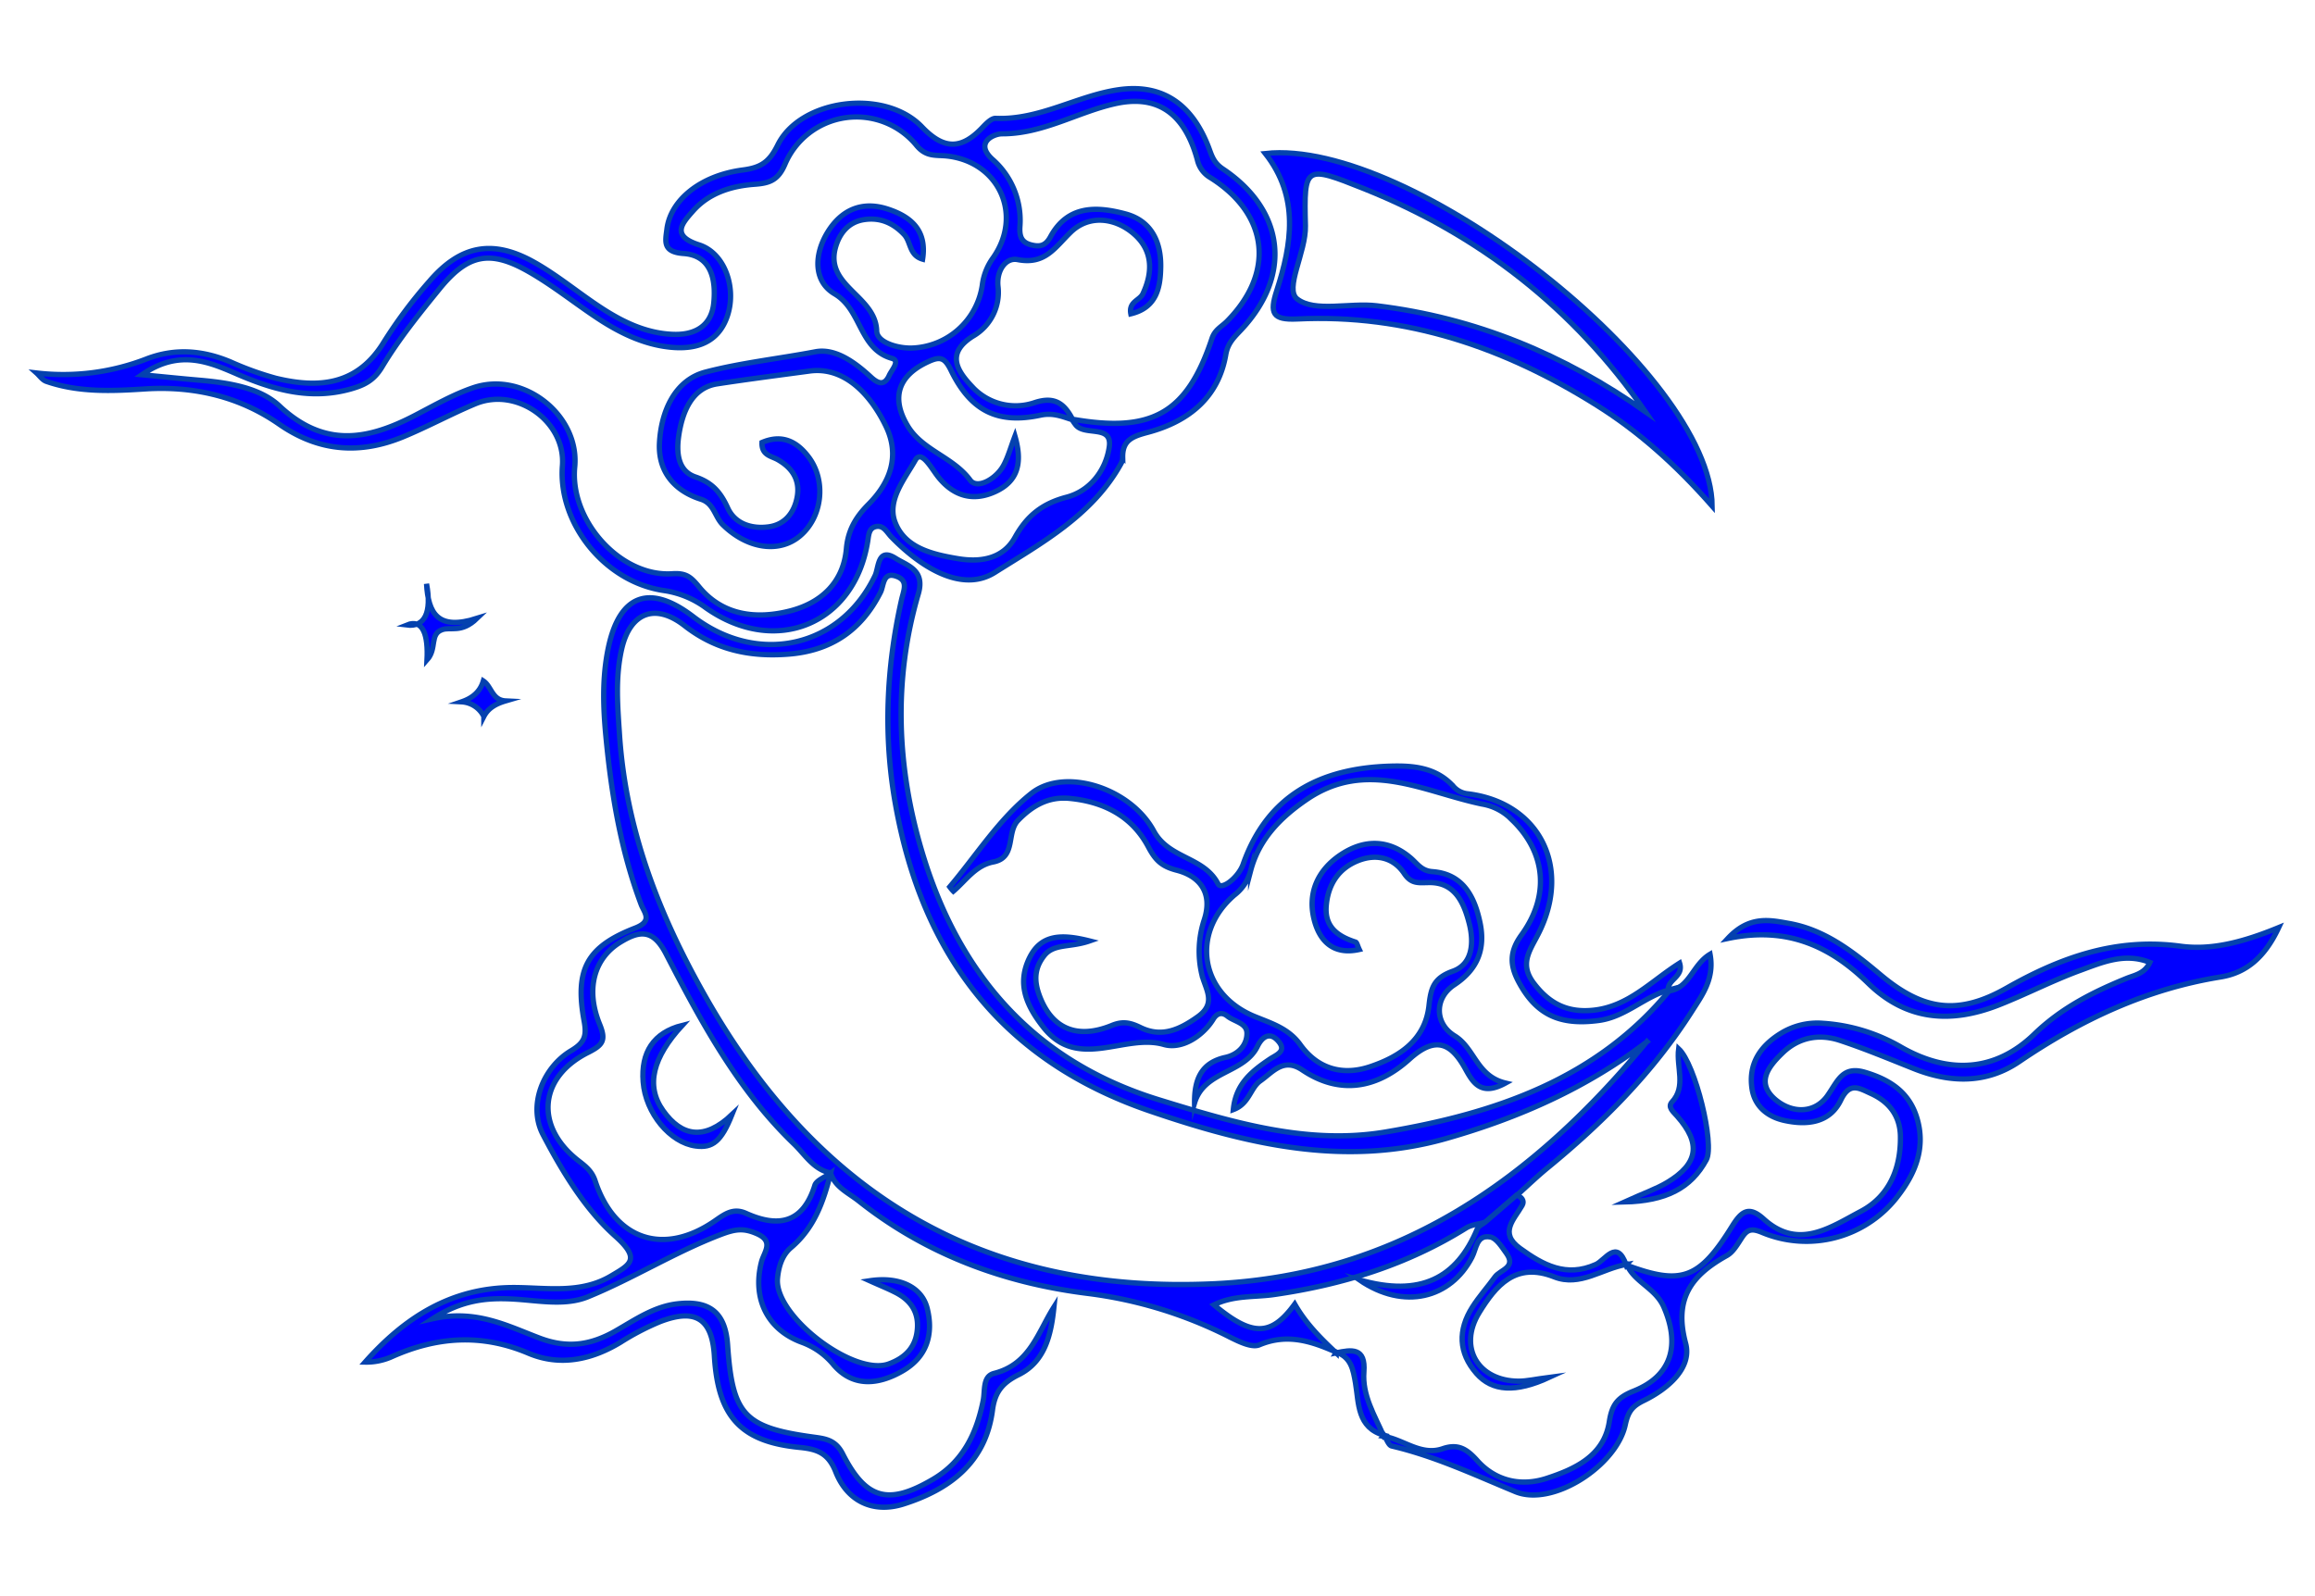
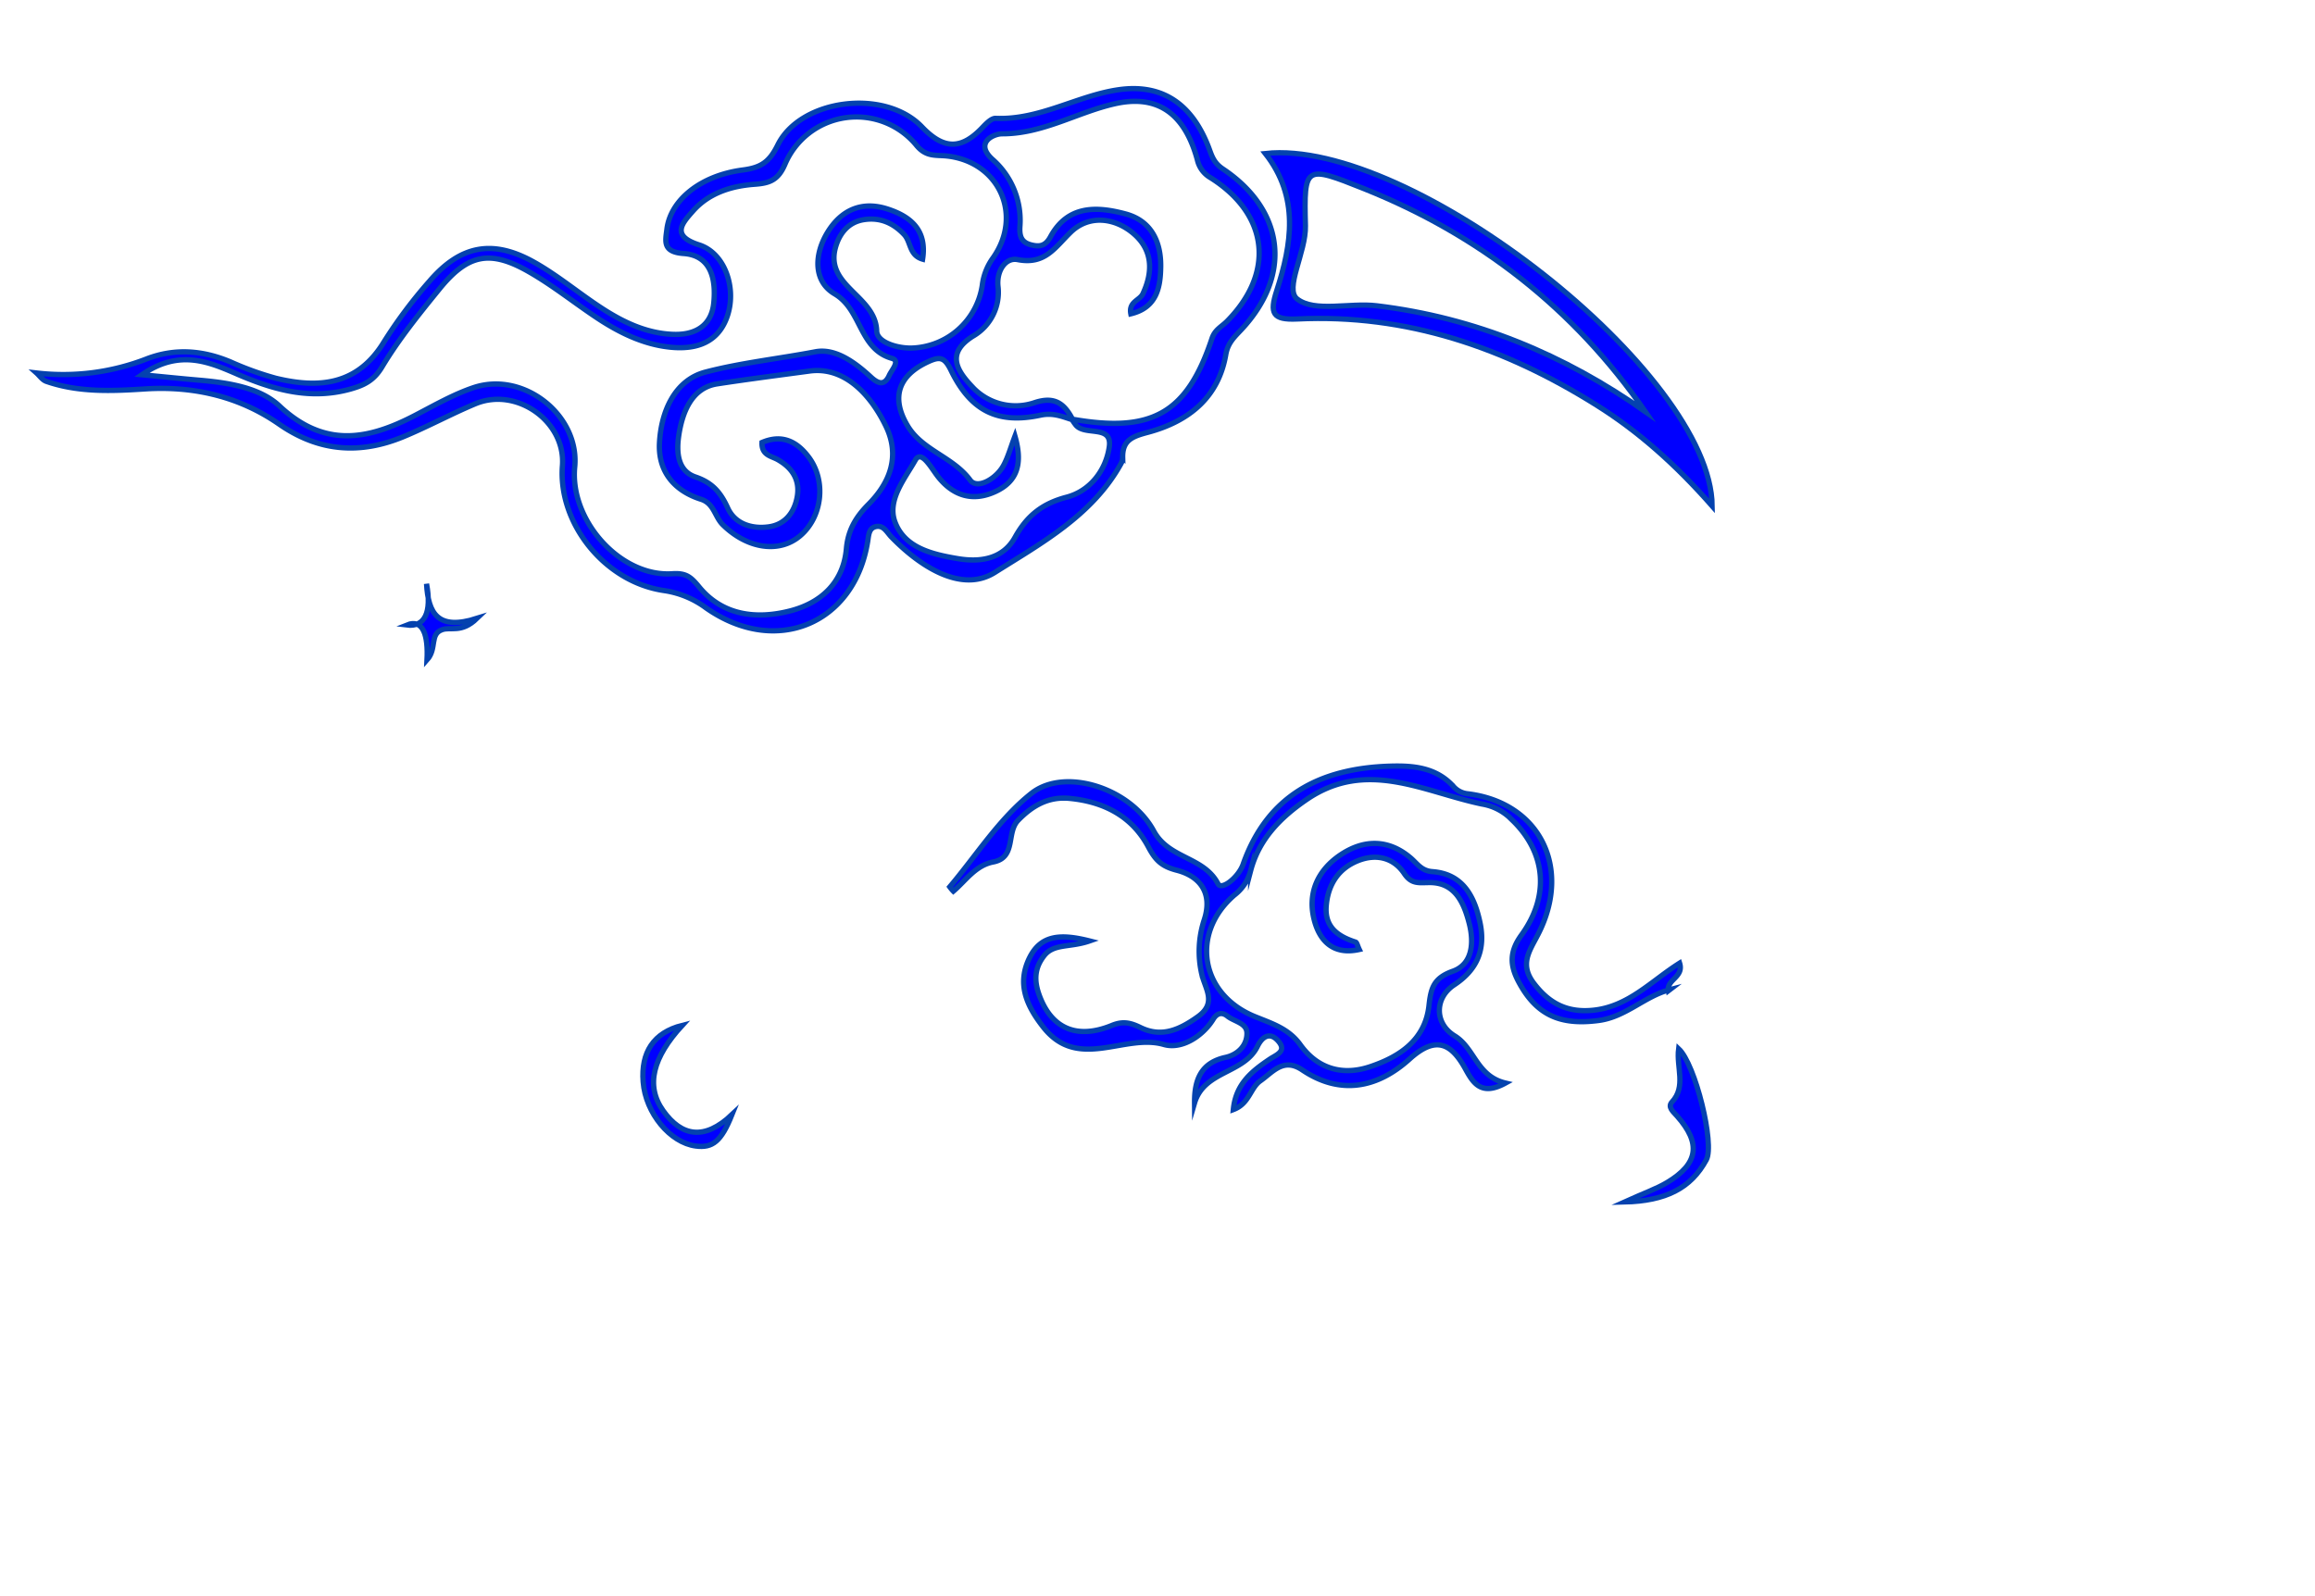
<svg xmlns="http://www.w3.org/2000/svg" viewBox="0 0 745.23 513.82" data-name="Layer 1" id="Layer_1">
  <defs>
    <style>.cls-1{fill:blue;stroke:#0442af;stroke-miterlimit:10;stroke-width:1.7px;}</style>
  </defs>
-   <path d="M430.2,435.42c-8-3.57-15.84-6.15-24.8-2.38-2.37,1-6.45-1-9.33-2.42a138.65,138.65,0,0,0-45.83-14.13c-27-3.33-52.16-12.62-73.82-29.8-3.32-2.63-7.6-4.43-9.05-9-5.49-1.13-8.18-5.89-11.76-9.34-18.13-17.42-29.87-39.29-41.22-61.23-4.2-8.13-8.6-7.48-14.78-3.69-8.29,5.1-11.23,15-6.57,26.4,2.12,5.18,1,6.66-3.61,9-16,7.95-17.4,23.84-3.3,34.87,2.32,1.81,4.38,3.33,5.44,6.51,6.3,19.1,22.09,24.34,38.59,12.9,3.17-2.19,5.89-4.26,10-2.41,10.44,4.69,18.34,3.18,22.14-9,.52-1.68,3.34-2.65,5.09-3.95-2.27,9.05-5.23,17.63-12.78,24-2.83,2.38-4,6.13-4.33,10-1,12,24.57,31.54,35.82,27.43,5.29-1.94,8.76-5.34,9.21-11.27.43-5.51-2.17-9.2-6.82-11.64-2.52-1.31-5.18-2.36-8.52-3.87,9.54-1.43,16.87,2,18.55,9.06,2,8.23-.15,15.48-8,20s-16,5.23-22.17-2A23.72,23.72,0,0,0,258,432.17c-11.06-4.11-15.86-14.13-12.88-25.82.82-3.19,4.22-6.62-1.49-9.11-4.18-1.83-6.82-1.55-11.61.28-14.86,5.67-28.27,14.15-42.85,20.08-7.49,3-16.11,1.1-24.23.68s-16.22.23-25.69,6.37c14.13-3.14,24.33,2.42,34.61,6.28,9,3.37,16.45,2.11,24.2-2.3,6.4-3.65,12.53-8,20.16-8.82,10.33-1.14,15.27,2.95,16,13.16,1.52,22.53,5.29,26.68,27.34,29.73,4,.56,7.34.81,9.72,5.48,7.55,14.86,14.85,16.52,29.11,8.13,9.76-5.76,14-14.83,16.12-25.35.64-3.16-.25-7.77,3.5-8.73,11.53-2.93,14-13,19.27-21.36-.9,8.72-2.8,17.55-11.37,21.78-5.45,2.69-7.68,5.82-8.41,11.39-2.21,17-13.93,25.61-28.78,30.29-9.67,3-18-.95-21.7-10.43-2.37-6-5.93-7.28-11.56-7.83-19-1.84-26.31-9.9-27.49-29.4-.72-12-5.95-15.51-17.39-11.14a81.47,81.47,0,0,0-12.77,6.64c-9.42,5.71-19.55,7.85-29.7,3.56-15.08-6.38-29.48-5.36-44,1.13a20,20,0,0,1-8.56,1.73c12.7-14.32,27.75-24,47.77-24,10.63,0,21.56,2.15,31.46-3.77,6-3.57,9.66-5.31,1.33-12.75-9.79-8.73-17.14-20.91-23.32-32.75-4.9-9.4.08-21.6,9-26.95,4.25-2.55,5.17-4.58,4.27-9.47-3.08-16.62.76-24,16.38-30.05,5.79-2.24,3-4.95,2-7.49-6.58-17.46-9.62-35.64-11.38-54.1-.92-9.59-1.24-19.06.77-28.67,3.58-17.08,13.23-20.82,27.35-10,20.94,16,47.49,9.92,58.52-13.25,1.23-2.58.78-9.26,6.62-5.55,3.73,2.36,9.58,3.68,7.29,11.47-8.15,27.75-6.92,56,1.25,83.21,11.69,39,35.7,67.2,76.24,79.67,23.89,7.35,47.93,14.55,72.85,10.37,34.9-5.85,68-16.86,91.67-45.81l-.37.38c6.65-.87,7.58-8.43,13.24-11.81,1.49,7.95-2.61,13.25-6,18.6-12.45,19.46-28.53,35.61-46.31,50.18-3.41,2.79-6.58,5.86-9.86,8.8l-10.1,8.71c-2.1.59-4.47.75-6.25,1.85-19,11.85-39.86,18.29-61.92,21.45-6.23.9-12.91.15-19.26,3.3,12.28,10.27,18.38,10.23,26-.22,3.54,6.23,8.38,11.06,13.4,15.74Zm100-100c-19.38,14.87-41.31,24.51-64.48,31.12-32.83,9.38-64.29,1.9-95.58-8.81-47.56-16.27-73.19-50.32-81.84-98.54-4-22.11-3-44.22,1.93-66.1.68-3,2.27-6.05-1.56-7.48-4.51-1.69-4.12,2.92-5.22,5.1-6.2,12.31-16,18.9-29.78,19.93-12.24.93-23.28-1.36-33.29-9.18-9.63-7.53-17.62-4-20.24,7.46-2.11,9.24-1.33,18.31-.72,27.56,2,30.57,12.62,57.9,27.7,84.47,36.34,64,89.57,95.91,163.89,92.41C450.68,410.51,493.87,379.33,530.16,335.38Z" class="cls-1" />
  <path d="M11.76,120.1a74,74,0,0,0,35.48-4.55c9.12-3.49,18.06-2.76,27,1a100.21,100.21,0,0,0,14.57,5.25c13.94,3.38,26.34,2.21,34.81-11.72a150.91,150.91,0,0,1,14.6-19.49c9.91-11.55,20.23-13.64,33.53-6.26,7.7,4.28,14.54,10.1,22,14.94,6.87,4.48,14.29,8,22.62,8.38,7.06.36,12.66-2.45,13.41-10.16.72-7.4-.74-15.22-9.7-15.86-6.84-.48-5.88-3.92-5.39-7.85,1.14-9.29,10.73-17.27,24.49-19.05,5.84-.76,8.51-2.61,11.17-8,7.31-14.9,34.5-18.37,46.46-5.84,7.07,7.4,12.67,7.22,19.28.35,1.25-1.31,3-3.19,4.42-3.13,14.14.6,26.27-7.31,39.57-9.22,14.76-2.12,24.25,5.29,29.41,19.69.92,2.56,1.81,4.25,4.21,5.85,19.89,13.31,22.26,34.23,5.91,51.69-2.28,2.43-4.34,4.28-5,8-2.39,14-12.1,21.6-25,25.06-4.86,1.3-8.32,2.43-8.2,8.1a4.43,4.43,0,0,1-.61,2.12c-9.17,16.56-25.79,25.61-40.53,34.91-10.71,6.76-24.05-1.85-33.35-11.44-1.5-1.56-2.55-4-5.21-3.25-1.95.59-2.05,2.52-2.35,4.48-4.15,26.74-29.49,37.43-52,21.7a30,30,0,0,0-13.67-5.65c-19.15-2.82-34.07-21.75-32.64-40.18,1.1-14.2-14.7-25.53-28.09-19.93-7.83,3.28-15.33,7.37-23.18,10.61-14,5.76-27.21,4.76-39.95-4.1s-27.39-12.32-43.12-11.32c-10.66.69-21.44,1.17-31.8-2.43C13.62,122.35,12.77,121,11.76,120.1ZM345,134.94c25.82,4.59,37.13-1.81,45.14-25.93.95-2.87,3.1-3.79,4.85-5.55,15.53-15.71,13.41-34.39-5.21-46.18a8.88,8.88,0,0,1-4.33-5.8C381.5,36.94,373,30.21,358.87,33.41c-12.12,2.74-23.14,9.7-36.29,9.67-2.76,0-8.95,2.87-3.14,8.19A26.1,26.1,0,0,1,328.32,73c-.16,2.84.32,5,3.58,5.84,2.89.74,4.69.31,6.26-2.58,5.55-10.22,14.82-9.88,24.15-7.38,8.36,2.23,11.45,9.08,11.34,17-.09,6.55-1.21,13.15-9.62,15.17-.75-3.92,2.85-4.27,3.89-6.48,3.36-7.19,3.08-14.08-2.89-19.25-6.18-5.36-14.52-6.18-20.3-.61-5.17,5-8.28,10.61-17.17,8.88-3.82-.74-6.81,3.57-6.29,8.61a16.26,16.26,0,0,1-8,16c-8.67,5.43-5.43,10.89-.5,16.13a19,19,0,0,0,20.37,5.29c6.57-2.14,9.61.53,12.23,5.59-3.39-1.07-6.31-2.4-10.46-1.52-13.76,2.94-22.42-1.41-28.74-14.39-2.06-4.23-3.53-4.6-7.32-2.86-9.68,4.42-12.11,11.58-6.71,20.63,4.75,8,14.62,10,20.18,17.54,2.26,3.08,8.38-.4,10.74-4.75,1.47-2.7,2.28-5.76,3.67-9.41,2.61,9.06.61,14.57-6.14,17.76-7.46,3.52-13.85,1.39-18.69-4.81-2.17-2.79-5.31-8.7-7.25-5.24-3.31,5.91-9.22,12.88-6.51,20,3.15,8.31,12.08,10.36,20.18,11.72,7.26,1.22,14.55.17,18.46-6.91,3.84-6.92,8.8-10.85,16.62-12.89,7.56-2,12.61-8.65,13.69-16.15s-8.24-3.28-10.95-7.33C345.77,136.15,345.38,135.54,345,134.94ZM297,83.45c-4.37-1.27-3.71-5.58-5.93-7.93-3.59-3.81-7.83-5.58-12.93-4.8-4.95.75-7.81,4.29-9.12,8.72-3.75,12.69,12.86,15.68,13.2,27.14.11,3.62,6.45,5.57,11.17,5.5a23.72,23.72,0,0,0,22.82-20.21A19,19,0,0,1,319.7,83c9.76-13.92,1.81-31-14.95-32.78-3.49-.36-6.57.37-9.67-3.36a25,25,0,0,0-42.38,6c-2.2,5.19-5,6.13-9.77,6.47-7.51.55-14.74,2.8-19.87,8.63-3.32,3.78-7.32,7.92,2,10.9,8.2,2.63,12,13.61,9.21,22.51-2.86,9.06-10.27,11.27-18.54,10.42-8.57-.88-16.31-4.66-23.46-9.39-7.39-4.9-14.34-10.51-22-14.89-12.57-7.21-19.72-5.71-28.91,5.64-6.51,8-13.08,16.14-18.39,25-2.64,4.39-5.73,5.86-10,7.08-12.93,3.66-24.73.35-36.55-4.74-9.2-4-18.74-8.15-30.75.18,7.57.72,12.94,1.28,18.32,1.74,9.36.8,19.6,2.32,26,8.35,14.43,13.54,28.43,10.92,43.61,3,6.22-3.23,12.4-6.8,19-9,16.17-5.28,34,9.11,32.41,25.6-1.68,17.14,14.65,35.48,31.36,34.39,4.48-.3,6,1,8.65,4.21,7.66,9.37,18.63,10.5,29.37,7.74,9.78-2.52,17.1-9,18.07-20,.51-5.83,2.89-10.06,7.1-14.29,6.87-6.9,10.33-15.47,5.6-25.23-5-10.32-13.44-19.21-24.53-17.71-9.87,1.34-19.86,2.61-29.76,4.13-8.13,1.25-11.24,9-12.38,16.72-.78,5.31-.36,11.31,5.37,13.26,5.53,1.88,8.11,5,10.43,10.05s7.71,6.78,13.24,6c4.88-.7,7.83-4.15,8.92-8.78,1.36-5.77-1-10-6.15-12.89-2-1.13-5.2-1.38-5-5.49,6.43-2.74,11.26-.35,15.09,4.81,5.66,7.63,4.3,19.17-2.77,25.21-6.79,5.81-17.11,4.19-24.94-3.53-2.58-2.54-2.81-6.86-7-8.19-8.76-2.77-13.86-9.08-13.39-18.14.53-10.1,4.91-20.23,14.81-22.82,11.49-3,23.59-4.29,35.4-6.54,6.35-1.2,12.63,3.34,17.69,8,2,1.87,4.35,3.44,6.06-.37.8-1.79,3.63-4.72.89-5.5-10.64-3-9.67-15.6-18.45-20.77-7-4.11-6.59-12.86-2.21-19.94s10.94-10,19.06-7.44C293.11,69.66,298.47,74.06,297,83.45Z" class="cls-1" />
-   <path d="M523.49,407.33c17.72,6.61,23.46,4.68,34.14-12.53,3-4.83,5.38-6.58,10.14-2.27,11.15,10.13,21.51,2.66,31.25-2.47,9.23-4.86,12.92-13.91,12.75-24.21-.11-6.5-3.55-11.06-9.52-13.76-3.8-1.72-6.81-3.79-9.66,2.12-3.58,7.45-11,8.17-18.25,6.56-5.29-1.18-9.52-4.49-10.36-10.32-1.12-7.86,2.59-13.5,9.08-17.57a22.43,22.43,0,0,1,13.74-3.38A57.44,57.44,0,0,1,612,337.19c15.33,8.77,30.34,7.94,42.88-4.2,8.81-8.51,18.92-13.56,29.81-18,2.53-1,5.75-1.51,7.38-5.09-8-3.23-15.26-.06-22.24,2.49-9,3.28-17.55,7.73-26.47,11.23-15.32,6-29.6,5.06-42-7.06-11.94-11.64-25.74-18.44-45.15-14.37,6.94-7.47,13.56-5.93,19.67-4.85,11.71,2.07,20.74,9.22,29.59,16.64,13.72,11.5,25,13,40.55,4.15,17.46-9.89,35.26-16.24,55.92-13.45,9.73,1.32,19.72-1.12,31.59-6-4.62,9.9-10.73,14.62-18.69,15.9-23.89,3.85-45,13.77-64.83,27.25-10.61,7.21-22.24,6.91-33.93,2.26-7.89-3.14-15.73-6.42-23.78-9.08-6.76-2.23-13.33-1-18.55,4.09-4.41,4.28-8.66,9.51-2.19,15,5.46,4.57,12.71,4.44,16.76-1.32,3.34-4.75,4.79-9.65,12.08-7.49,7.91,2.35,14.12,6.31,16.66,14.62,2.87,9.42-.3,17.56-5.87,24.88a37,37,0,0,1-44.08,12c-3.14-1.27-4.57-1-6.29,1.59-1.43,2.14-2.83,4.74-4.93,5.91-11.31,6.31-17.14,13.75-13.26,28.27,2.15,8-5.88,14.73-13.49,18.43-3.72,1.81-5,3.54-5.94,7.78-2.78,13.07-23.26,26.55-35.37,21.55-13.14-5.43-25.91-11.45-39.83-14.71-1-.24-1.6-2.18-2.38-3.33l-.21.21c6.41,1,12,6.4,19,4,5-1.72,7.82.12,11.19,3.88,5.89,6.56,14.1,8.34,22.28,5.67,9.18-3,18.49-7.26,20.18-18.24.85-5.5,2.66-7.82,7.83-9.87,12.37-4.92,15-14.93,9.7-27.1-2.69-6.1-9.35-7.89-11.88-13.61Z" class="cls-1" />
  <path d="M537.52,318.68c-8.13,2.12-14.14,8.78-22.92,9.92-12.35,1.61-20-1.73-25.73-12.46-2.85-5.35-3-9.73,1-15.19,9-12.52,7.7-26-2.44-36.28-.52-.52-1.05-1-1.59-1.55a17.31,17.31,0,0,0-8.82-4.23c-18.7-3.9-37.07-14.66-56.36-1.48-8.54,5.83-15.39,12.83-18.05,22.92a14.65,14.65,0,0,1-5.26,7.89c-14.23,12.3-11,31.89,6.51,39.08,5.46,2.24,10.93,3.84,14.73,9.12,5.58,7.76,13.63,10.07,22.63,7,9.53-3.23,17.61-8.7,18.79-19.64.61-5.61,1.5-8.85,7.67-11.05,6.42-2.28,6.83-9.29,5.3-15.32-1.68-6.59-4.5-13.21-12.67-13.22-3.5,0-5.88.63-8.25-2.9-3.48-5.19-9.05-6.43-14.75-4.21-6.39,2.49-9.77,7.65-10.37,14.51s3.65,9.91,9.42,11.76c.44.14.61,1.14,1.21,2.39-8.37,1.87-12.73-2.78-14.47-9.39-2.3-8.7,1.06-16.18,8.54-21.15s15.38-5,22.48,1.07c2.18,1.88,3.46,4.14,7,4.4,9.85.72,13.56,8.06,15.32,16.43s-.7,15-8.28,20c-6.43,4.21-6.42,12.46.09,16.44s7.07,13,16.39,15.2c-7.81,4.28-10.41,0-12.89-4.53-4.67-8.51-9.7-10.7-18-3.2-10.2,9.22-22.17,11.82-34.53,3.51-6.1-4.1-9.46.69-13.49,3.5-3.28,2.29-3.53,7.36-8.71,9.27.79-8.34,6.07-12.43,11.78-16.27,2-1.34,5.5-2.46,2.79-5.68s-5.23-1.64-6.8,1.57c-4.36,8.86-17.16,7.77-20.25,18.26-.08-7.65,2.18-13,10-14.7,3.77-.83,6.89-3.69,6.87-7.75,0-3.34-4.11-3.76-6.32-5.55-1.72-1.38-3.36-.94-4.54,1a17.21,17.21,0,0,1-2,2.68c-3.72,4.17-9.15,6.84-13.88,5.48-12.75-3.68-27.63,8.7-38.85-5.64-5.44-6.94-8.54-14-4.35-22.38,3.61-7.21,9.85-7.72,19.28-5.33-6.33,2.2-11.53.77-14.63,4.75s-3.27,7.93-1.64,12.51c3.84,10.81,12,14.63,23.47,9.94,3.62-1.48,6.06-.83,9.23.71,6.85,3.32,12.62.63,18.43-3.52,6.17-4.41,2.4-8.84,1.28-13.61a32.4,32.4,0,0,1,.76-17.55c2.9-8.81-1.53-14.12-8.86-16-5-1.29-6.91-3.36-9.14-7.56-5.25-9.89-14.41-14.53-25.35-15.57-6.73-.64-11.92,2.24-16.62,7.12-3.8,4-.49,11.92-7.94,13.35-5.73,1.09-8.84,6-12.84,9.41a12.22,12.22,0,0,1-1.16-1.39c8.63-10.21,16-22,26.32-30.13,10.7-8.42,31.85-1.73,39.34,12.14,4.9,9.05,16.07,8.2,20.69,17,1.18,2.25,6.63-2.15,8.08-6.26,7.83-22.26,24.85-30.89,47.12-31.61,7.53-.24,14.86.34,20.46,6.37a7,7,0,0,0,4.63,2.51c23.13,2.75,33.81,23.74,22.74,45.27-2.78,5.42-6.07,9.66-1.29,15.86,5,6.52,10.82,9.41,19.05,8.57,11.33-1.15,18.7-9.43,27.81-15.16,1.44,4.52-4.26,5.3-3.6,8.88Z" class="cls-1" />
  <path d="M551.17,162.94c-11.56-13.14-23.46-23.85-37.19-32.47-29.51-18.53-61.17-29.46-96.38-27.76-8,.38-8.94-1.85-6.61-9.08,4.84-15,7.37-30.15-3.66-44.2C454,44.32,550.78,119.85,551.17,162.94Zm-21.52-30.4c-23-33.19-53.34-56.9-90.54-71.78-19.06-7.62-19.36-7.55-18.88,11.95.21,8.48-6.85,20.3-2.66,23.56,5.65,4.4,16.89,1.14,25.6,2.19C474.89,102.28,503.51,114.14,529.65,132.54Z" class="cls-1" />
-   <path d="M478.09,393.54l10.1-8.71c1.63.53,2.65,1.82,1.83,3.27-2.59,4.58-7.6,8.87-.7,13.87,7.36,5.34,14.85,9.47,24.41,5.18,3-1.33,6.74-8.43,9.76.18l.17-.19c-7.83,1.23-15,7.33-23.37,4-12.45-4.89-18.8,2.86-24.13,11.53-6.86,11.14-.37,22,12.66,22.07,2.76,0,5.53-.67,9.91-1.24-10.85,5-18.39,4.52-23.43-1.25-5.84-6.69-6-14-1.29-21.4,2.16-3.39,4.89-6.43,7.26-9.7,1.68-2.3,6.94-3,3.68-7.57-1.46-2-3.2-4.91-5.2-5.27-4.45-.81-4.45,3.74-5.92,6.54C467,418,452,422,437.59,412.12c19.66,5.61,31.37-.5,38-16.48C475.94,394.74,477.23,394.23,478.09,393.54Z" class="cls-1" />
  <path d="M540.37,337.7c5.4,5,11.66,30.73,8.92,35.76-5,9.2-13.08,13.25-26.35,13.58,6.33-2.86,10.25-4.2,13.74-6.28,10.08-6.05,11-12.6,3.2-21.38-1.26-1.42-3.13-2.92-1.64-4.54C542.87,349.83,539.61,343.72,540.37,337.7Z" class="cls-1" />
  <path d="M137.31,188c.55,9.47,3.58,15.13,16.24,11.11-5,4.82-8.4,2.66-11.2,3.64-4.14,1.46-1.6,6.09-4.89,9.75.4-7.77-1.16-13.42-6.53-11.24C136.72,202,139.05,197.2,137.31,188Z" class="cls-1" />
-   <path d="M162.76,225.69c-3,.88-5.58,2.24-7,5a8.53,8.53,0,0,0-7.17-4.7c3.38-1.15,5.95-3.15,7-6.72C158.23,221,158.38,225.47,162.76,225.69Z" class="cls-1" />
-   <path d="M445.61,462.17c-8.77-2.42-8.16-10.35-9.25-16.78-.77-4.5-1.43-8.28-6.16-10l-.14.24c5.12-1.09,9.61-1.76,9,6.13-.58,7.55,3.45,14,6.34,20.59Z" class="cls-1" />
  <path d="M219.62,330.16c-9.4,10.23-11.93,19.37-6.16,27.47,5.95,8.35,13.29,9.68,22.17,1.28-3.47,8.67-6.25,10.81-11.65,10.11-8.23-1.06-16.16-10.55-16.94-20.65C206.31,338.92,210.3,332.53,219.62,330.16Z" class="cls-1" />
</svg>